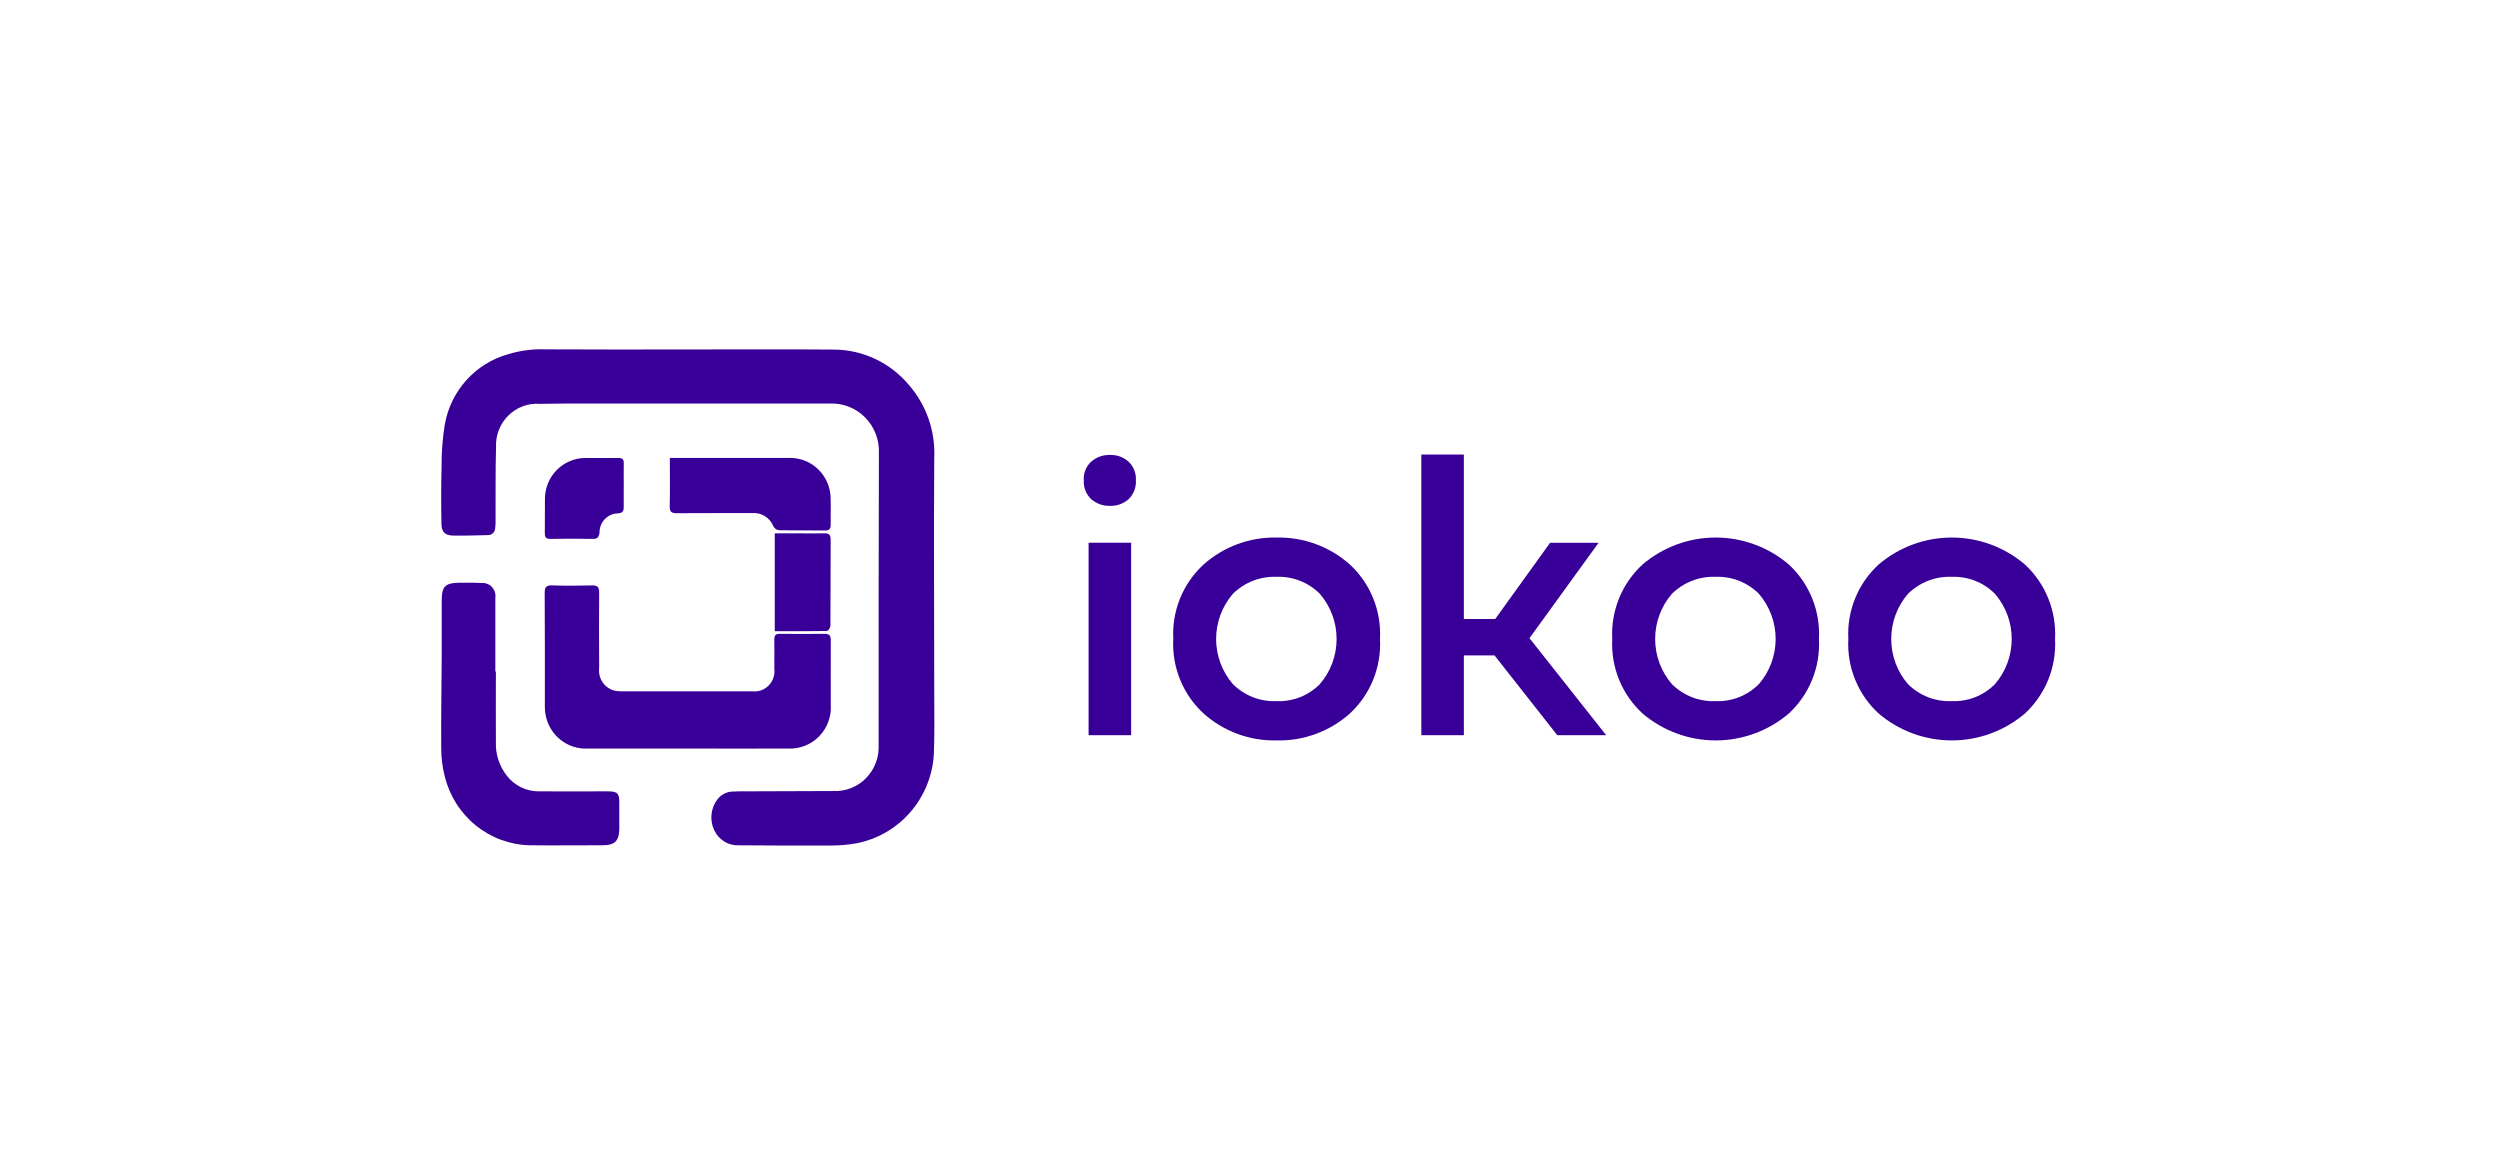
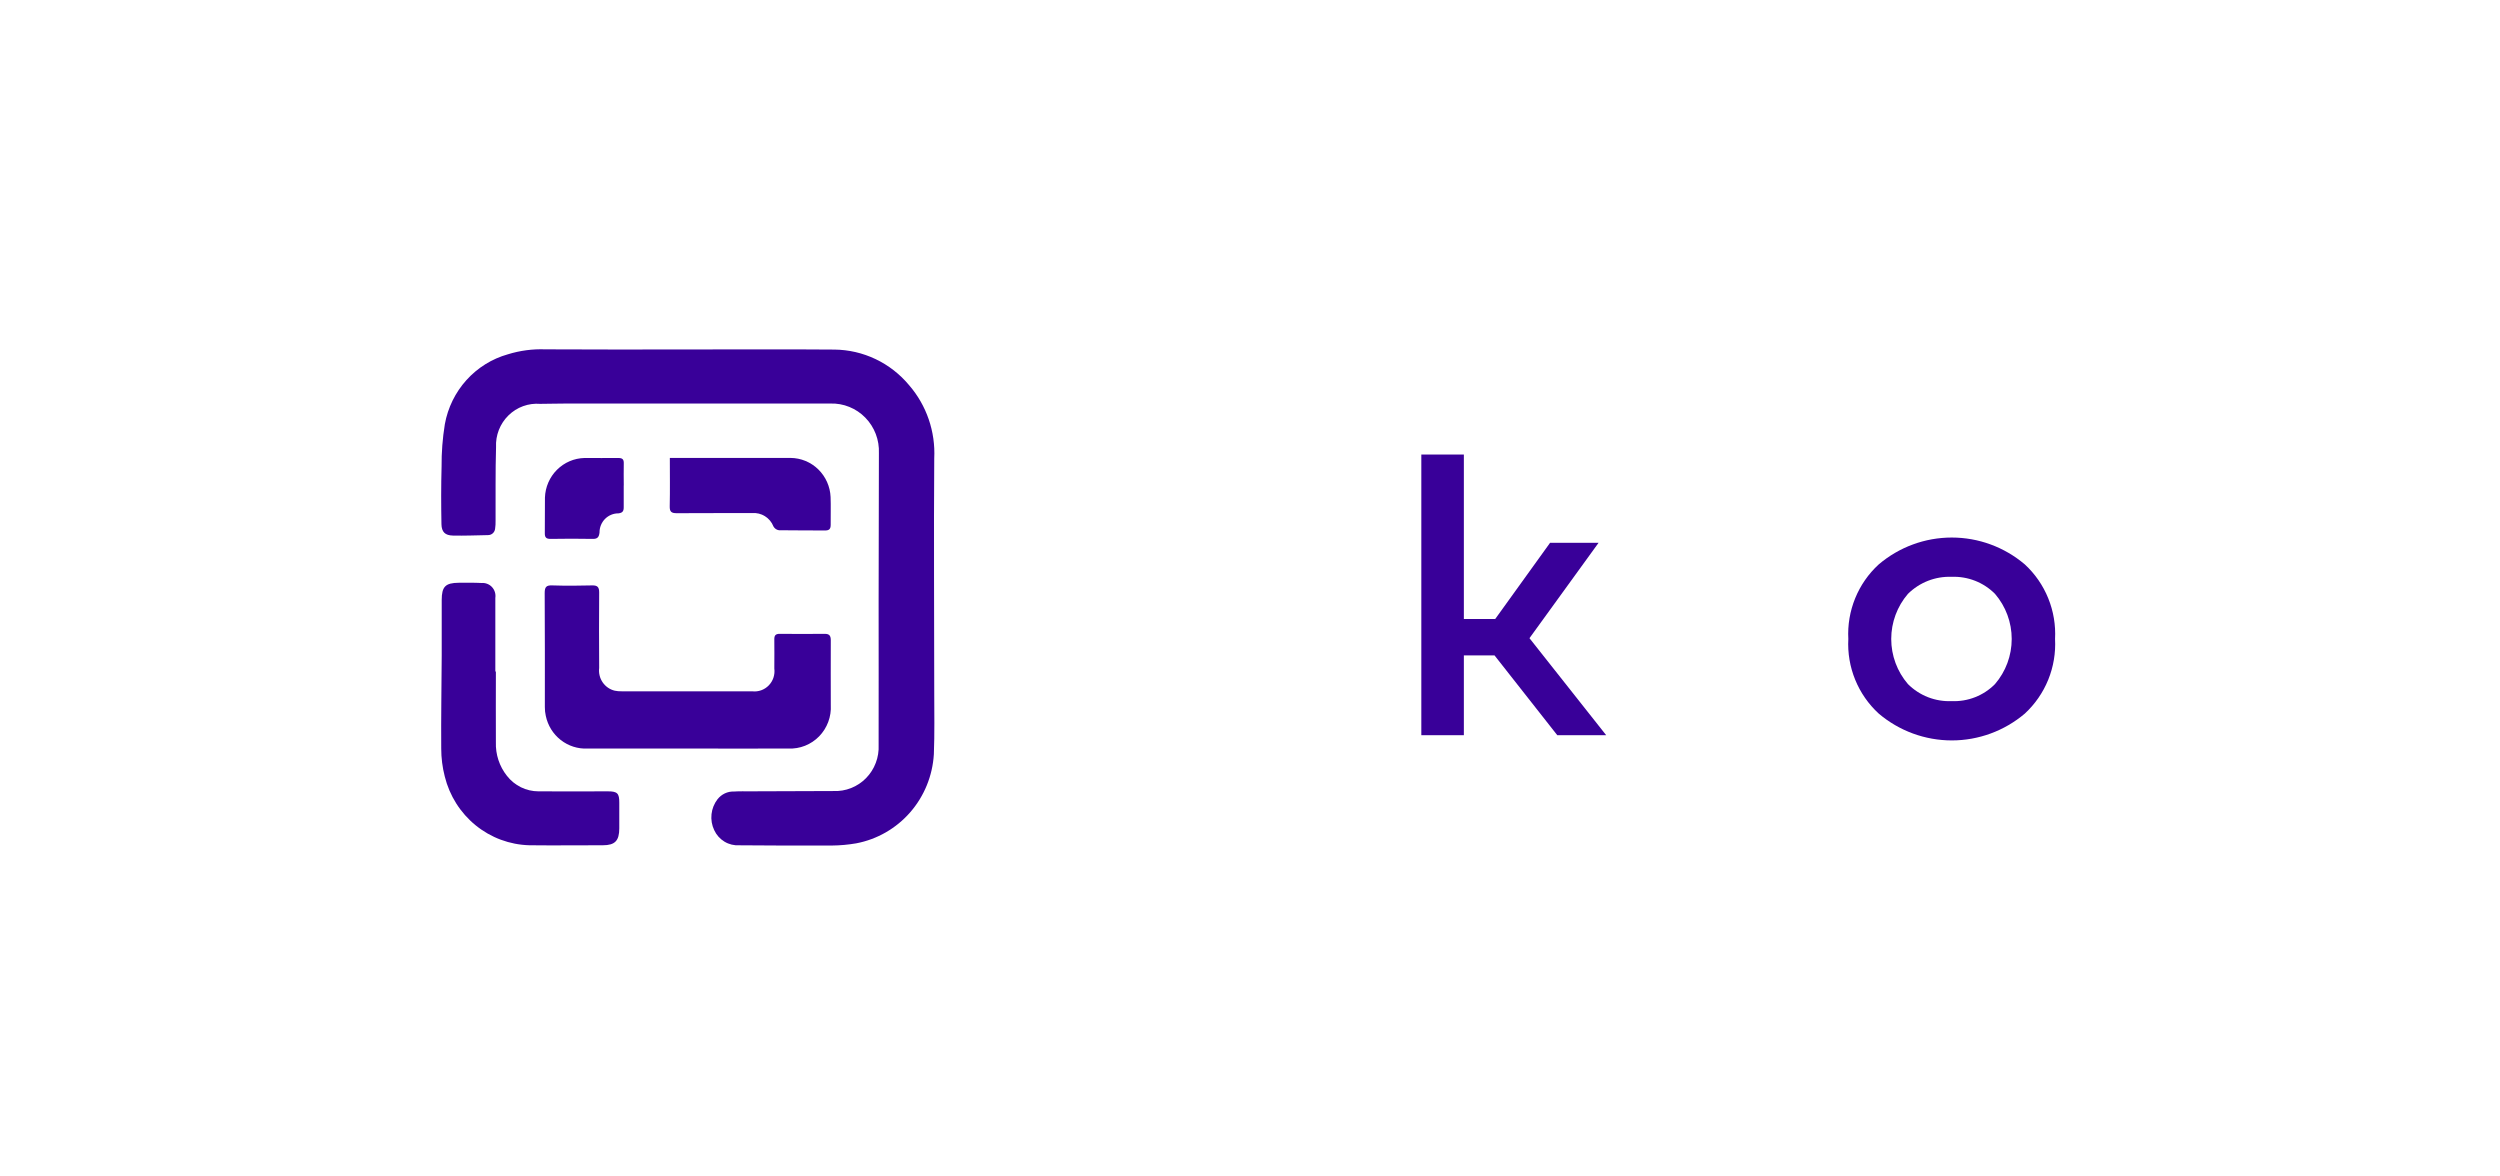
<svg xmlns="http://www.w3.org/2000/svg" width="136" height="64" viewBox="0 0 136 64" fill="none">
  <path d="M37.302 19.011C39.998 19.011 42.693 18.995 45.388 19.017C46.164 19.024 46.93 19.201 47.633 19.536C48.336 19.871 48.958 20.356 49.458 20.958C50.406 22.054 50.895 23.481 50.823 24.936C50.792 29.17 50.823 33.404 50.823 37.637C50.823 38.769 50.847 39.901 50.802 41.031C50.732 42.2 50.279 43.312 49.514 44.19C48.749 45.067 47.717 45.661 46.581 45.877C46.143 45.953 45.699 45.993 45.254 45.997C43.579 46.005 41.901 45.997 40.225 45.984C39.941 46.002 39.658 45.934 39.413 45.787C39.169 45.64 38.973 45.421 38.853 45.16C38.725 44.891 38.674 44.591 38.706 44.294C38.738 43.997 38.851 43.715 39.032 43.48C39.139 43.344 39.275 43.235 39.43 43.161C39.585 43.088 39.755 43.053 39.927 43.059C40.232 43.039 40.542 43.05 40.849 43.048C42.346 43.044 43.842 43.038 45.337 43.032C45.665 43.047 45.993 42.992 46.299 42.871C46.605 42.75 46.883 42.566 47.114 42.33C47.346 42.093 47.526 41.811 47.643 41.5C47.761 41.19 47.813 40.857 47.797 40.525C47.803 37.928 47.797 35.335 47.797 32.735C47.797 30.043 47.802 27.35 47.812 24.654C47.827 24.298 47.769 23.942 47.642 23.609C47.515 23.277 47.322 22.974 47.074 22.721C46.827 22.467 46.53 22.268 46.203 22.136C45.876 22.003 45.526 21.941 45.174 21.952C40.388 21.947 35.603 21.947 30.818 21.952C30.341 21.952 29.863 21.968 29.387 21.97C29.072 21.944 28.754 21.987 28.457 22.095C28.159 22.203 27.887 22.375 27.66 22.598C27.433 22.821 27.255 23.09 27.138 23.388C27.022 23.686 26.969 24.006 26.985 24.326C26.945 25.661 26.967 26.998 26.959 28.334C26.963 28.474 26.955 28.614 26.935 28.752C26.927 28.851 26.883 28.942 26.811 29.009C26.739 29.075 26.645 29.111 26.547 29.11C25.911 29.121 25.276 29.15 24.639 29.135C24.217 29.126 24.024 28.943 24.015 28.516C23.995 27.471 23.993 26.426 24.022 25.385C24.016 24.611 24.076 23.837 24.2 23.073C24.362 22.178 24.77 21.346 25.376 20.675C25.983 20.003 26.763 19.517 27.629 19.274C28.287 19.07 28.974 18.979 29.662 19.004C32.208 19.021 34.754 19.011 37.304 19.011H37.302Z" fill="#390099" />
  <path d="M37.405 40.721C35.591 40.721 33.777 40.721 31.963 40.721C31.437 40.747 30.92 40.581 30.503 40.255C30.087 39.929 29.799 39.464 29.691 38.942C29.655 38.785 29.638 38.624 29.64 38.463C29.64 36.394 29.645 34.326 29.631 32.258C29.631 31.928 29.723 31.833 30.044 31.846C30.764 31.869 31.487 31.866 32.208 31.846C32.498 31.839 32.598 31.934 32.595 32.233C32.584 33.601 32.586 34.969 32.595 36.337C32.561 36.613 32.628 36.891 32.784 37.119C32.94 37.347 33.173 37.509 33.44 37.573C33.564 37.599 33.692 37.611 33.819 37.607C36.184 37.607 38.55 37.607 40.916 37.607C41.081 37.627 41.248 37.608 41.405 37.553C41.562 37.497 41.704 37.406 41.82 37.286C41.937 37.166 42.025 37.021 42.077 36.861C42.129 36.702 42.145 36.532 42.123 36.365C42.123 35.837 42.132 35.309 42.123 34.783C42.118 34.556 42.204 34.48 42.419 34.481C43.236 34.489 44.053 34.489 44.87 34.481C45.124 34.481 45.195 34.591 45.195 34.833C45.188 36.007 45.195 37.181 45.195 38.356C45.213 38.669 45.165 38.982 45.056 39.275C44.946 39.569 44.777 39.835 44.56 40.058C44.342 40.281 44.081 40.455 43.793 40.569C43.505 40.683 43.196 40.735 42.887 40.72C41.062 40.729 39.237 40.72 37.413 40.72L37.405 40.721Z" fill="#390099" />
  <path d="M26.976 36.529C26.976 37.81 26.968 39.093 26.976 40.375C26.953 41.038 27.166 41.687 27.576 42.204C27.78 42.467 28.04 42.679 28.337 42.826C28.634 42.972 28.959 43.048 29.29 43.049C30.551 43.058 31.814 43.049 33.076 43.049C33.587 43.049 33.693 43.16 33.689 43.673C33.689 44.135 33.689 44.597 33.689 45.059C33.689 45.735 33.457 45.981 32.8 45.982C31.464 45.982 30.13 45.998 28.794 45.982C27.73 45.953 26.705 45.572 25.875 44.897C25.045 44.222 24.455 43.29 24.196 42.244C24.067 41.745 24.003 41.232 24.003 40.716C23.99 39.037 24.02 37.357 24.029 35.677C24.033 34.666 24.029 33.656 24.029 32.645C24.029 31.91 24.23 31.709 24.959 31.702C25.372 31.702 25.787 31.693 26.198 31.715C26.303 31.707 26.409 31.722 26.507 31.761C26.605 31.799 26.693 31.859 26.765 31.937C26.837 32.015 26.891 32.108 26.922 32.21C26.953 32.311 26.962 32.419 26.946 32.525C26.951 33.86 26.946 35.195 26.946 36.53H26.964L26.976 36.529Z" fill="#390099" />
  <path d="M36.439 24.911H43.008C43.571 24.916 44.11 25.139 44.514 25.534C44.919 25.93 45.159 26.468 45.184 27.037C45.203 27.542 45.184 28.049 45.189 28.555C45.189 28.775 45.107 28.859 44.885 28.858C44.048 28.851 43.211 28.858 42.373 28.845C42.312 28.836 42.253 28.813 42.202 28.778C42.151 28.742 42.108 28.696 42.077 28.641C41.986 28.409 41.824 28.214 41.615 28.082C41.407 27.951 41.161 27.891 40.916 27.911C39.549 27.918 38.181 27.906 36.814 27.918C36.529 27.918 36.425 27.844 36.433 27.539C36.452 26.681 36.439 25.823 36.439 24.911Z" fill="#390099" />
-   <path d="M42.147 34.333V29.013H43.431C43.898 29.013 44.363 29.025 44.829 29.013C45.085 29.004 45.19 29.086 45.188 29.359C45.179 30.919 45.188 32.48 45.175 34.039C45.175 34.139 45.054 34.323 44.986 34.325C44.045 34.344 43.105 34.338 42.141 34.338L42.147 34.333Z" fill="#390099" />
  <path d="M33.93 26.403C33.93 26.801 33.925 27.198 33.93 27.597C33.93 27.806 33.869 27.898 33.645 27.927C33.509 27.925 33.374 27.951 33.248 28.004C33.122 28.056 33.008 28.133 32.912 28.23C32.816 28.328 32.74 28.444 32.689 28.571C32.638 28.699 32.612 28.835 32.614 28.973C32.583 29.229 32.495 29.322 32.238 29.316C31.476 29.302 30.714 29.302 29.95 29.316C29.716 29.316 29.634 29.242 29.638 29.001C29.651 28.355 29.632 27.711 29.645 27.065C29.665 26.496 29.899 25.956 30.299 25.557C30.699 25.157 31.235 24.927 31.797 24.915C32.411 24.915 33.025 24.921 33.64 24.915C33.863 24.915 33.941 24.991 33.933 25.215C33.922 25.612 33.933 26.011 33.933 26.409L33.93 26.403Z" fill="#390099" />
-   <path d="M61.792 26.124C61.805 26.315 61.775 26.507 61.706 26.686C61.637 26.865 61.53 27.026 61.392 27.159C61.115 27.403 60.755 27.532 60.387 27.519C60.014 27.532 59.65 27.403 59.366 27.159C59.226 27.028 59.117 26.867 59.047 26.688C58.976 26.509 58.947 26.316 58.959 26.124C58.946 25.935 58.976 25.745 59.046 25.569C59.117 25.394 59.226 25.236 59.366 25.109C59.648 24.866 60.011 24.738 60.383 24.749C60.751 24.736 61.111 24.865 61.388 25.109C61.525 25.238 61.632 25.396 61.702 25.571C61.772 25.747 61.803 25.935 61.792 26.124ZM59.219 39.996V29.526H61.534V39.996H59.219Z" fill="#390099" />
-   <path d="M65.48 38.819C64.922 38.308 64.485 37.679 64.199 36.977C63.913 36.276 63.785 35.519 63.826 34.761C63.786 34.004 63.913 33.247 64.199 32.545C64.485 31.843 64.923 31.214 65.48 30.704C66.573 29.734 67.988 29.212 69.445 29.243C70.908 29.209 72.33 29.731 73.428 30.704C73.983 31.216 74.418 31.845 74.702 32.547C74.986 33.248 75.112 34.005 75.072 34.761C75.112 35.518 74.986 36.274 74.702 36.975C74.418 37.677 73.983 38.306 73.428 38.819C72.331 39.794 70.908 40.316 69.445 40.279C67.988 40.313 66.572 39.791 65.48 38.819ZM71.802 37.214C72.389 36.533 72.711 35.662 72.711 34.76C72.711 33.859 72.389 32.988 71.802 32.306C71.494 31.997 71.125 31.755 70.72 31.595C70.314 31.436 69.88 31.362 69.445 31.379C69.007 31.362 68.569 31.436 68.16 31.595C67.751 31.755 67.379 31.996 67.066 32.306C66.48 32.988 66.157 33.859 66.157 34.76C66.157 35.662 66.48 36.533 67.066 37.214C67.378 37.525 67.75 37.768 68.159 37.928C68.569 38.087 69.007 38.16 69.445 38.141C69.88 38.16 70.315 38.087 70.721 37.927C71.126 37.768 71.495 37.525 71.802 37.214Z" fill="#390099" />
  <path d="M87.377 39.996H84.717L81.303 35.655H79.634V39.996H77.32V24.727H79.634V33.672H81.341L84.325 29.527H86.963L83.203 34.717L87.377 39.996Z" fill="#390099" />
-   <path d="M89.36 38.819C88.802 38.308 88.365 37.679 88.079 36.977C87.793 36.276 87.665 35.519 87.706 34.761C87.665 34.004 87.793 33.247 88.079 32.545C88.365 31.843 88.802 31.214 89.36 30.704C90.472 29.76 91.879 29.242 93.333 29.242C94.788 29.242 96.195 29.76 97.307 30.704C97.862 31.216 98.297 31.845 98.581 32.547C98.865 33.248 98.992 34.005 98.951 34.761C98.992 35.518 98.865 36.274 98.581 36.975C98.297 37.677 97.862 38.306 97.307 38.819C96.195 39.762 94.788 40.279 93.333 40.279C91.879 40.279 90.472 39.762 89.36 38.819ZM95.686 37.214C96.272 36.533 96.595 35.662 96.595 34.76C96.595 33.859 96.272 32.988 95.686 32.306C95.377 31.997 95.008 31.755 94.603 31.595C94.197 31.436 93.763 31.362 93.329 31.379C92.889 31.362 92.452 31.436 92.043 31.595C91.634 31.755 91.261 31.997 90.949 32.306C90.363 32.988 90.04 33.859 90.04 34.76C90.04 35.662 90.363 36.533 90.949 37.214C91.261 37.525 91.633 37.768 92.042 37.928C92.452 38.087 92.889 38.16 93.329 38.141C93.763 38.159 94.197 38.086 94.602 37.927C95.007 37.767 95.375 37.525 95.683 37.214H95.686Z" fill="#390099" />
  <path d="M102.203 38.819C101.646 38.308 101.208 37.679 100.922 36.977C100.636 36.276 100.508 35.519 100.549 34.761C100.508 34.004 100.636 33.247 100.922 32.545C101.208 31.843 101.646 31.214 102.203 30.704C103.314 29.76 104.722 29.242 106.176 29.242C107.631 29.242 109.039 29.76 110.15 30.704C110.705 31.216 111.14 31.845 111.424 32.547C111.709 33.248 111.835 34.005 111.795 34.761C111.835 35.518 111.709 36.274 111.425 36.975C111.14 37.677 110.705 38.306 110.151 38.819C109.039 39.762 107.632 40.279 106.178 40.279C104.723 40.279 103.315 39.762 102.203 38.819ZM108.528 37.214C109.115 36.533 109.437 35.662 109.437 34.76C109.437 33.859 109.115 32.988 108.528 32.306C108.22 31.997 107.852 31.755 107.446 31.595C107.04 31.436 106.606 31.362 106.171 31.379C105.733 31.362 105.295 31.436 104.886 31.595C104.477 31.755 104.105 31.997 103.792 32.306C103.205 32.988 102.883 33.859 102.883 34.76C102.883 35.662 103.205 36.533 103.792 37.214C104.104 37.525 104.476 37.768 104.885 37.928C105.295 38.087 105.733 38.16 106.171 38.141C106.606 38.16 107.041 38.087 107.447 37.927C107.852 37.768 108.221 37.525 108.528 37.214Z" fill="#390099" />
</svg>